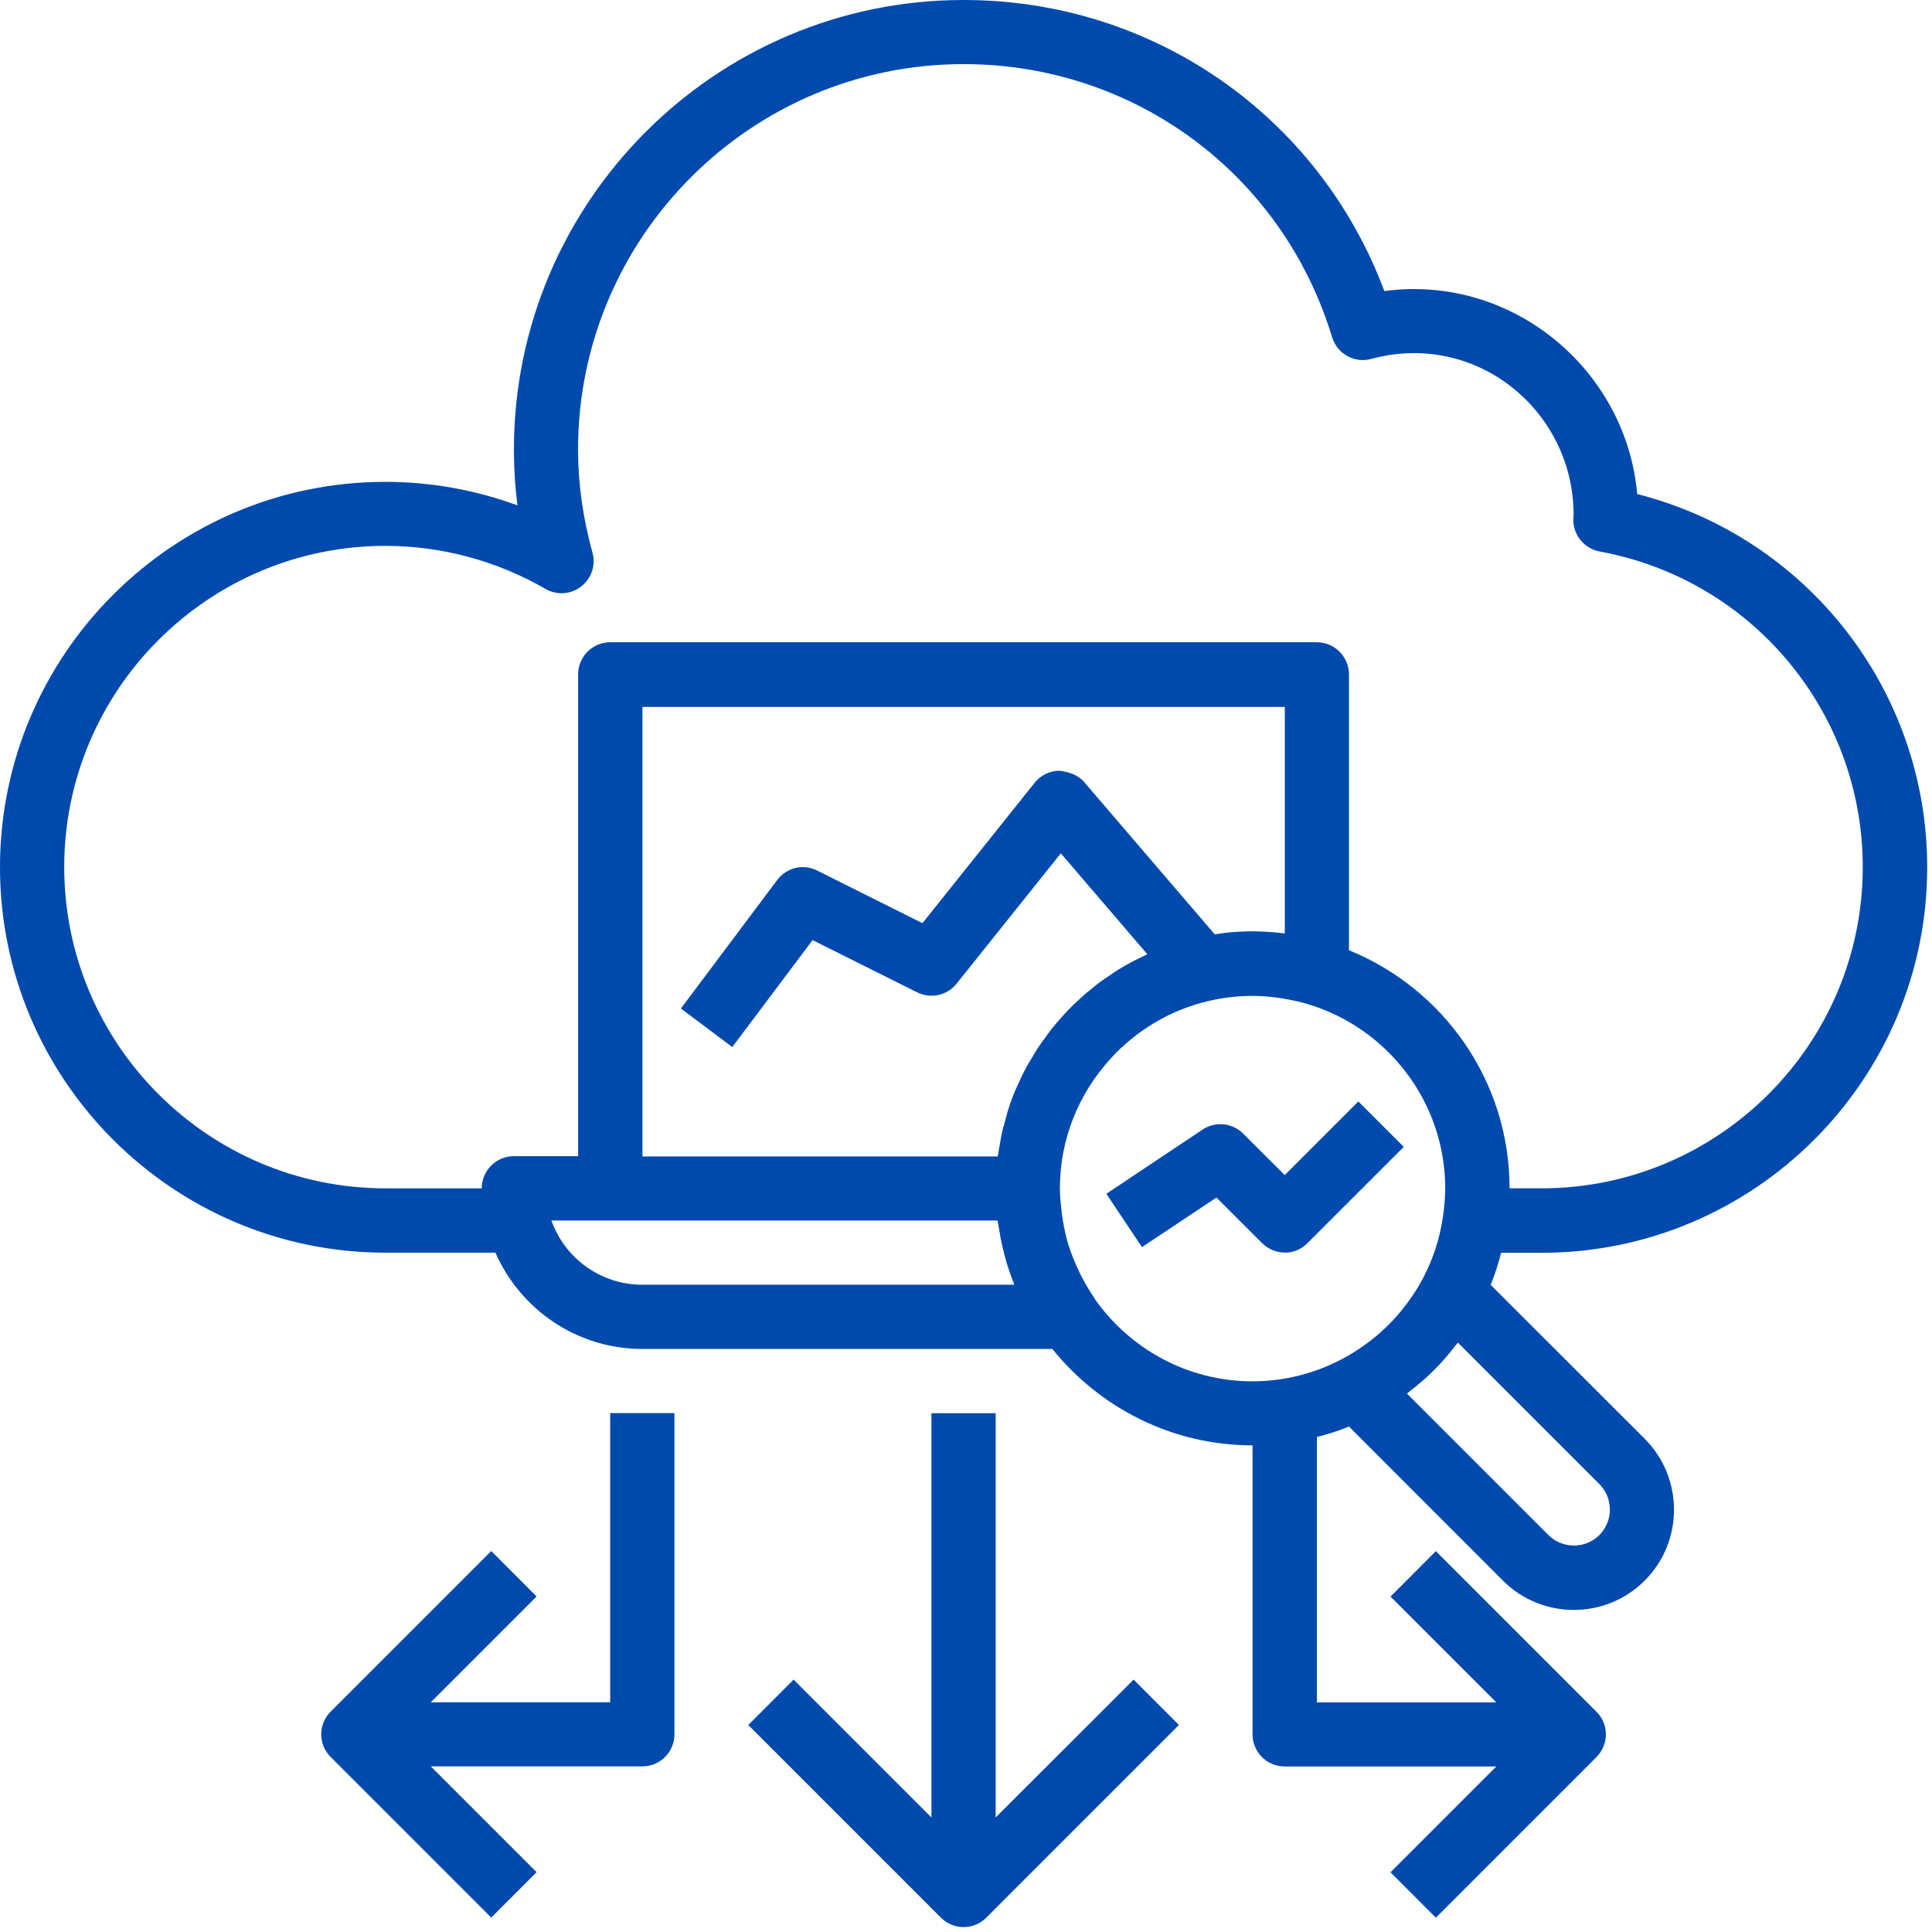
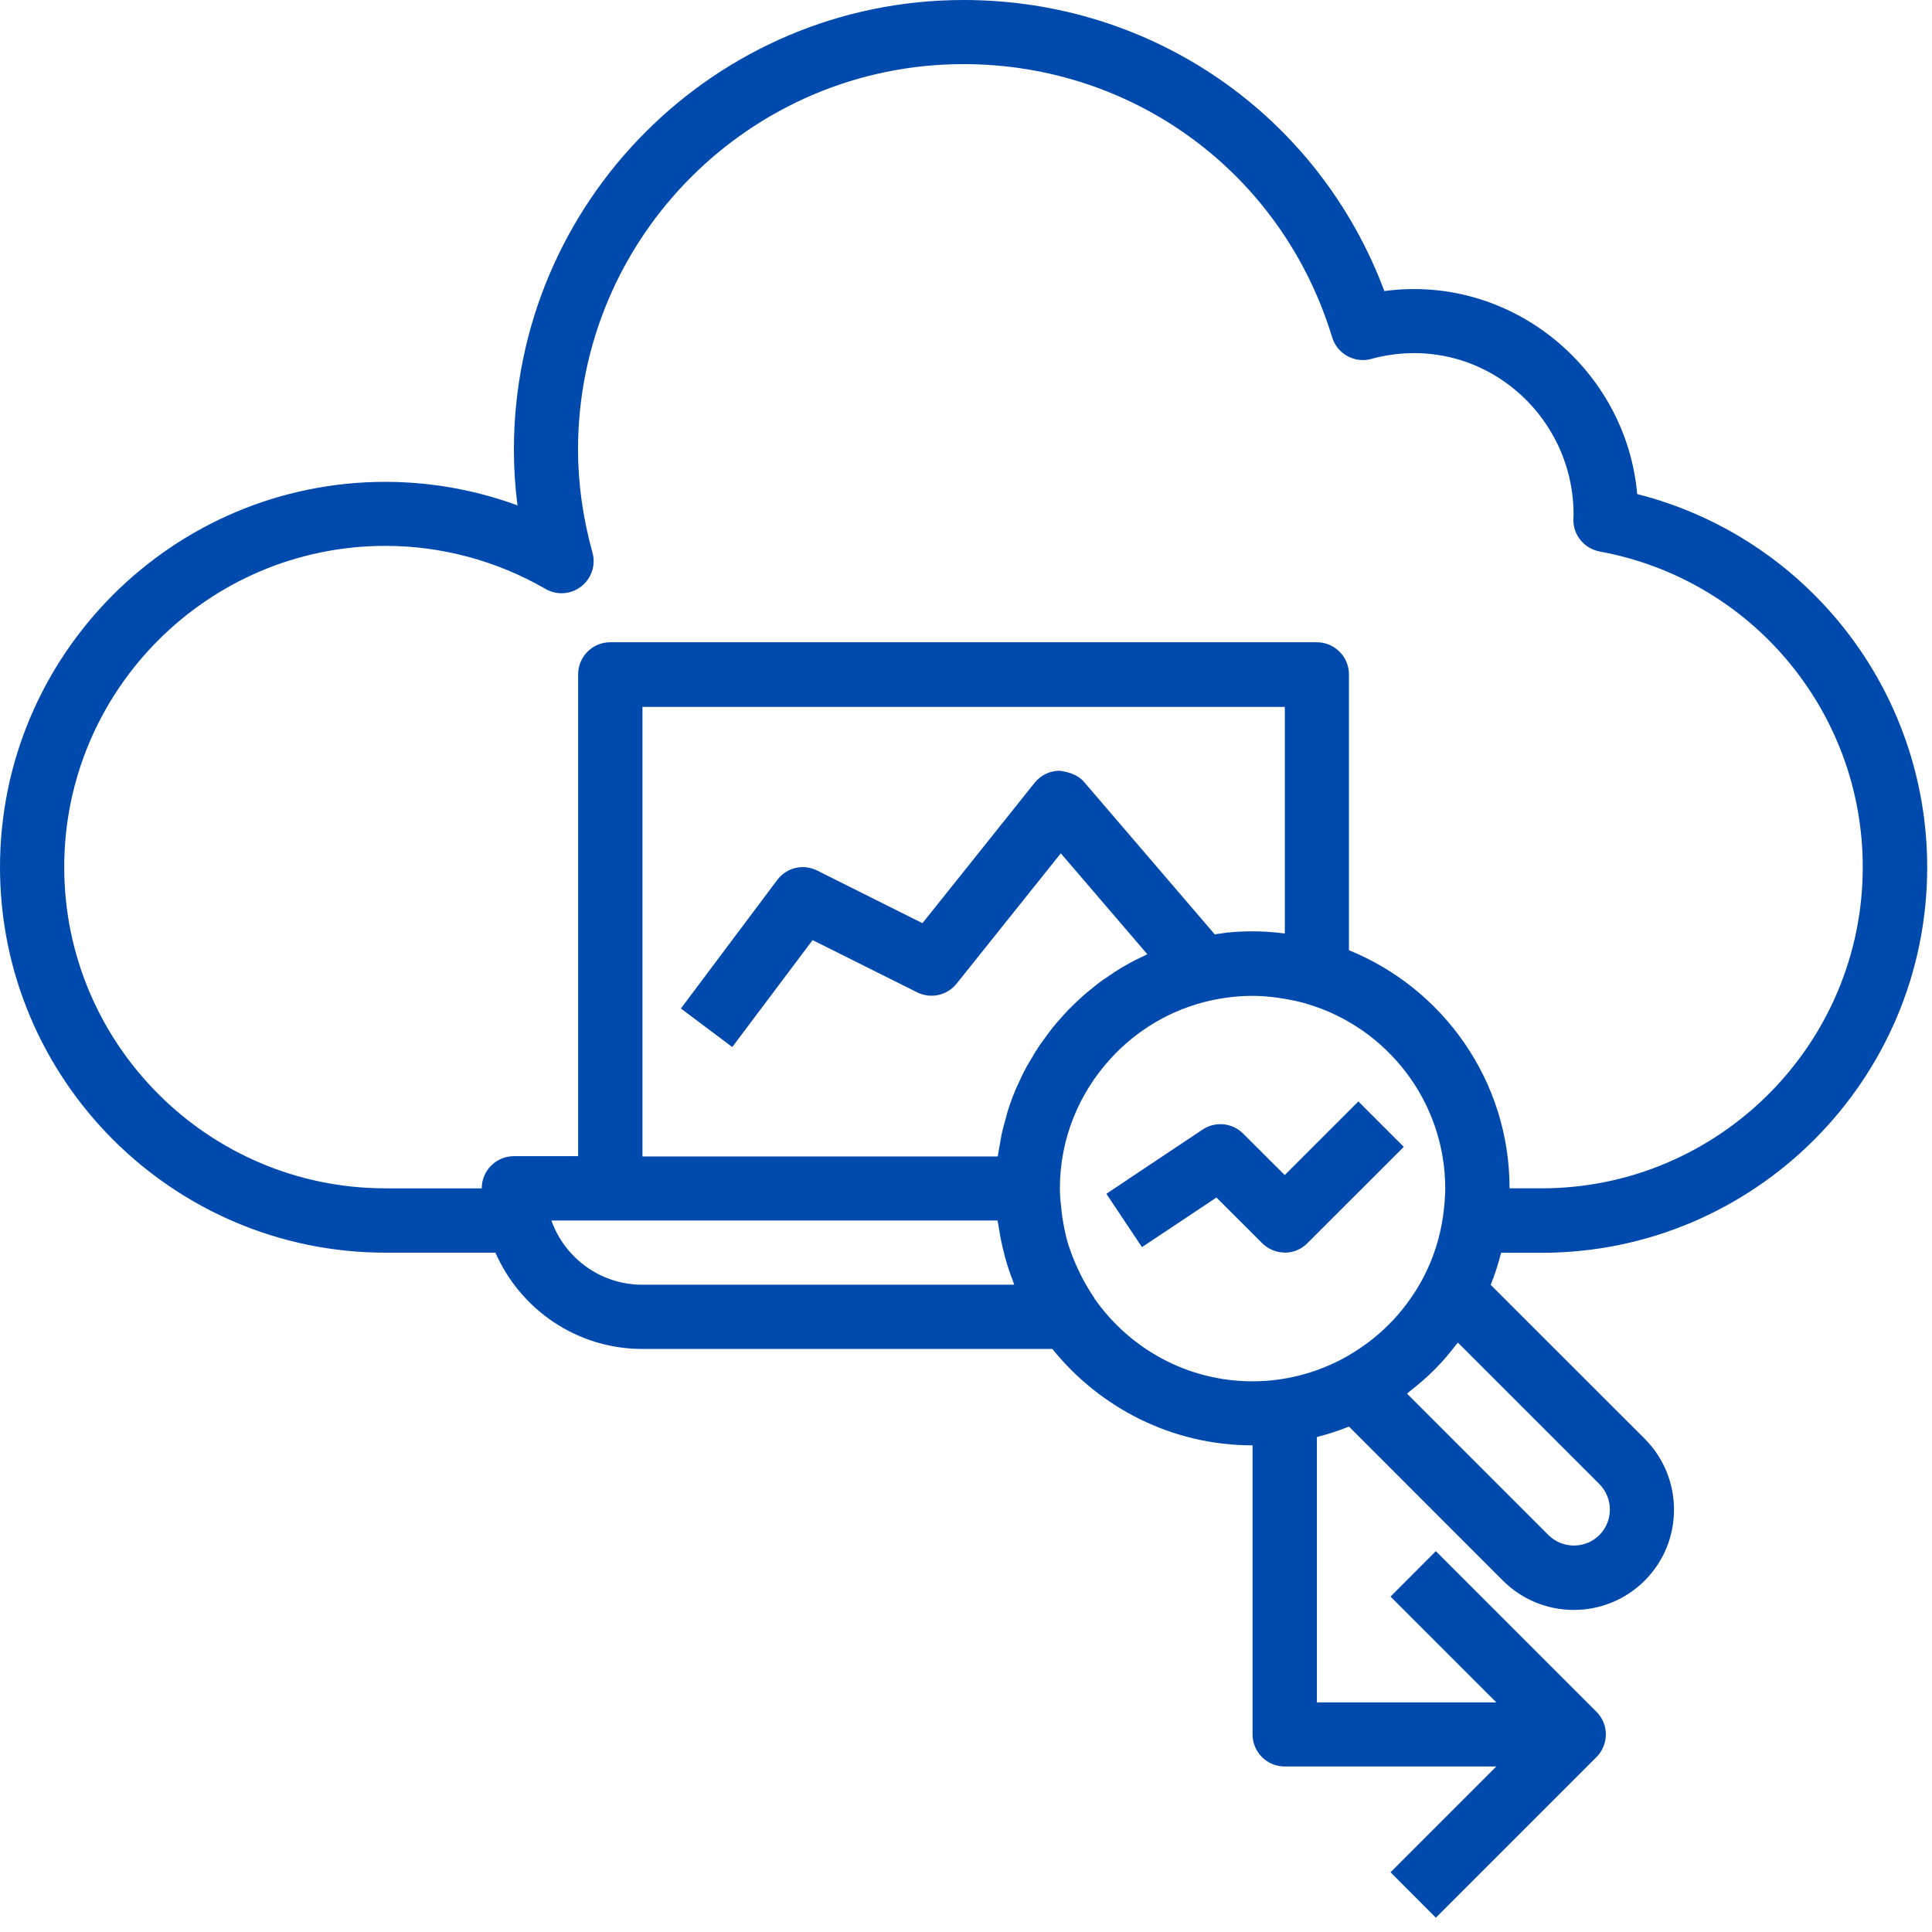
<svg xmlns="http://www.w3.org/2000/svg" id="Layer_2" viewBox="0 0 185 185">
  <defs>
    <clipPath id="clippath">
      <rect width="185" height="184" style="fill:none; stroke-width:0px;" />
    </clipPath>
    <clipPath id="clippath-1">
-       <rect x="70.67" y="134.67" width="42.67" height="50.33" style="fill:none; stroke-width:0px;" />
-     </clipPath>
+       </clipPath>
  </defs>
  <g id="Layer_1-2">
    <g style="clip-path:url(#clippath);">
      <path d="m156.77,47.3c-1.05-11.88-11.94-21.07-24.21-19.43C126.27,11.08,110.41,0,92.27,0c-23.74,0-43.06,19.31-43.06,43.06,0,1.77.11,3.55.34,5.33-4.04-1.48-8.33-2.25-12.65-2.25C16.56,46.14,0,62.69,0,83.04s16.56,36.91,36.91,36.91h10.53c2.38,5.42,7.78,9.22,14.07,9.22h39.26c4.52,5.61,11.42,9.23,19.17,9.23v27.68c0,1.7,1.38,3.07,3.08,3.07h20.26l-10.13,10.13,4.34,4.35,15.38-15.38c1.2-1.2,1.2-3.15,0-4.34l-15.38-15.38-4.34,4.35,10.13,10.13h-17.18v-25.41c1.05-.27,2.08-.59,3.07-1l14.74,14.75c1.87,1.87,4.33,2.81,6.79,2.81s4.92-.94,6.79-2.81c3.74-3.74,3.74-9.83,0-13.58l-14.75-14.74c.41-.99.73-2.02,1-3.07h3.89c20.35,0,36.91-16.56,36.91-36.91,0-16.97-11.53-31.61-27.76-35.74Zm-59.64,75.72h-35.63c-4.01,0-7.43-2.57-8.7-6.15h42.72c.02.15.06.29.08.43h0s0,.01,0,.02c0,.03.02.06.02.1.11.71.24,1.43.41,2.12.07.29.14.58.22.88.2.73.44,1.46.72,2.17.06.15.09.3.15.44Zm25.89-33.64c-.07-.01-.14,0-.2-.02-.94-.11-1.9-.18-2.88-.18-.82,0-1.62.04-2.42.12-.27.03-.53.08-.8.11-.13.02-.26.04-.4.06l-12.51-14.59c-.59-.7-1.53-.98-2.39-1.08-.92.02-1.78.44-2.35,1.16l-10.74,13.44-10.08-5.04c-1.33-.67-2.94-.29-3.83.91l-9.22,12.3,4.92,3.69,7.69-10.24,10.01,5c1.3.65,2.87.31,3.78-.83l9.98-12.48,8.28,9.66c-.07.03-.14.08-.21.11-.34.16-.69.33-1.03.5-.27.14-.54.29-.8.44-.11.06-.23.13-.34.19-.29.17-.56.35-.84.53-.29.19-.57.38-.85.58-.05.04-.1.07-.15.1-.05.04-.1.07-.15.1-.24.17-.47.36-.71.55-.27.21-.54.43-.8.65-.32.28-.63.56-.93.85-.24.23-.49.46-.73.71-.18.19-.36.39-.54.58-.02.02-.03.03-.04.05-.09.1-.18.22-.28.32-.22.25-.44.49-.65.76-.28.34-.54.71-.8,1.07-.19.26-.38.51-.55.77-.27.41-.52.83-.76,1.25-.14.24-.29.46-.42.71-.33.61-.63,1.24-.91,1.89l-.11.23c-.29.69-.55,1.39-.77,2.11-.08.26-.14.53-.21.79-.14.48-.28.97-.38,1.47-.07.32-.11.65-.17.97-.06.36-.14.72-.19,1.09h-34.02v-43.05h61.51v21.72Zm-18.23,34.91c-.49-.71-.92-1.45-1.3-2.2-.07-.14-.14-.28-.2-.42-.36-.76-.68-1.53-.93-2.32l-.02-.03c-.25-.79-.42-1.6-.56-2.42-.02-.15-.05-.3-.07-.45h0c-.02-.13-.02-.21-.04-.32-.09-.78-.18-1.55-.18-2.33,0-4.78,1.84-9.12,4.83-12.4,1.24-1.37,2.66-2.52,4.21-3.45.06-.04.13-.08.19-.11.77-.45,1.57-.84,2.4-1.17.03-.01.06-.02.08-.03.85-.33,1.72-.61,2.62-.81,1.33-.3,2.7-.47,4.12-.47.81,0,1.62.07,2.42.18.17.02.34.05.51.08.77.13,1.54.28,2.29.51,7.64,2.26,13.23,9.33,13.23,17.69,0,.47-.04.94-.07,1.41-.04.39-.08.79-.14,1.23h0c-.3,2.09-.94,4.06-1.88,5.86-.41.79-.88,1.54-1.39,2.24-.08.11-.16.22-.24.33-1.04,1.39-2.27,2.61-3.65,3.65-.11.08-.22.17-.33.24-.71.51-1.46.98-2.24,1.39-2.55,1.33-5.44,2.1-8.51,2.1-6.28,0-11.82-3.16-15.16-7.96Zm34.82,4.28l13.54,13.54c1.34,1.35,1.34,3.53,0,4.88-1.35,1.34-3.53,1.34-4.88,0l-13.54-13.54c.1-.08.19-.17.29-.25.77-.6,1.51-1.22,2.2-1.91.08-.07.15-.15.22-.22.69-.69,1.32-1.44,1.92-2.21.07-.1.17-.18.24-.29Zm8.02-14.78h-3.08c0-10.31-6.37-19.14-15.38-22.8v-26.41c0-1.7-1.38-3.08-3.08-3.08H58.43c-1.7,0-3.07,1.38-3.07,3.08v46.13h-6.15c-1.7,0-3.08,1.38-3.08,3.08h-9.22c-16.96,0-30.76-13.8-30.76-30.76s13.8-30.76,30.76-30.76c5.35,0,10.65,1.42,15.32,4.12,1.08.63,2.43.54,3.42-.23.99-.77,1.42-2.05,1.08-3.25-.91-3.3-1.38-6.61-1.38-9.86,0-20.35,16.56-36.91,36.91-36.91,16.36,0,30.55,10.51,35.3,26.16.49,1.59,2.16,2.51,3.74,2.07,10.11-2.74,19.4,5.02,19.38,14.94,0,.04-.02.33-.02.38-.05,1.52,1.03,2.84,2.52,3.12,14.59,2.67,25.19,15.38,25.19,30.22,0,16.96-13.8,30.76-30.76,30.76Z" style="fill:#004aad; stroke-width:0px;" />
    </g>
    <g style="clip-path:url(#clippath-1);">
-       <path d="m95.34,174.03v-38.71h-6.15v38.71l-13.2-13.2-4.34,4.35,18.45,18.45c.6.6,1.39.9,2.17.9s1.57-.3,2.17-.9l18.45-18.45-4.34-4.35-13.21,13.2Z" style="fill:#004aad; stroke-width:0px;" />
-     </g>
+       </g>
    <path d="m123.02,119.95c.79,0,1.57-.3,2.17-.91l9.23-9.22-4.35-4.35-7.05,7.05-3.98-3.97c-1.04-1.04-2.66-1.2-3.88-.39l-9.22,6.15,3.41,5.11,7.13-4.75,4.37,4.36c.6.6,1.39.91,2.18.91Z" style="fill:#004aad; stroke-width:0px;" />
-     <path d="m58.43,163h-17.18l10.13-10.13-4.34-4.35-15.38,15.38c-1.2,1.2-1.2,3.15,0,4.34l15.38,15.38,4.34-4.35-10.13-10.13h20.26c1.7,0,3.07-1.37,3.07-3.07v-30.76h-6.15v27.68Z" style="fill:#004aad; stroke-width:0px;" />
  </g>
</svg>